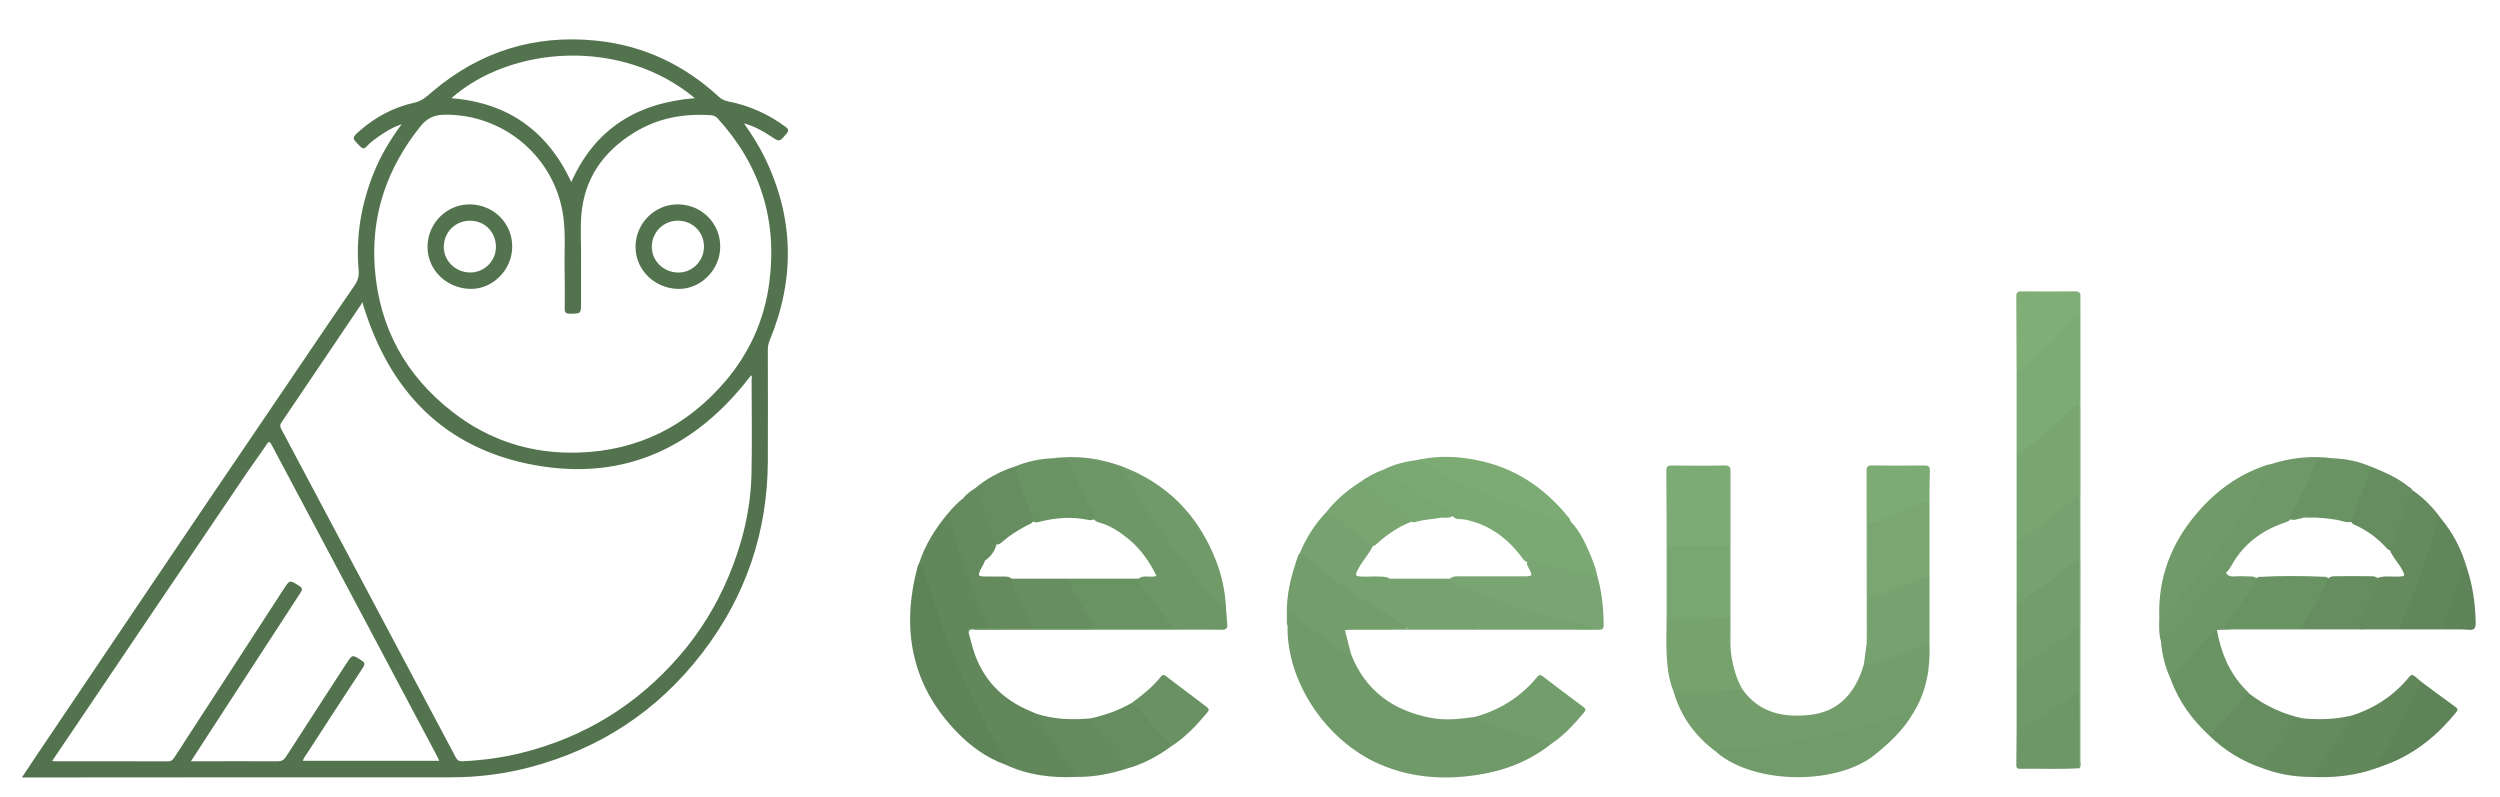
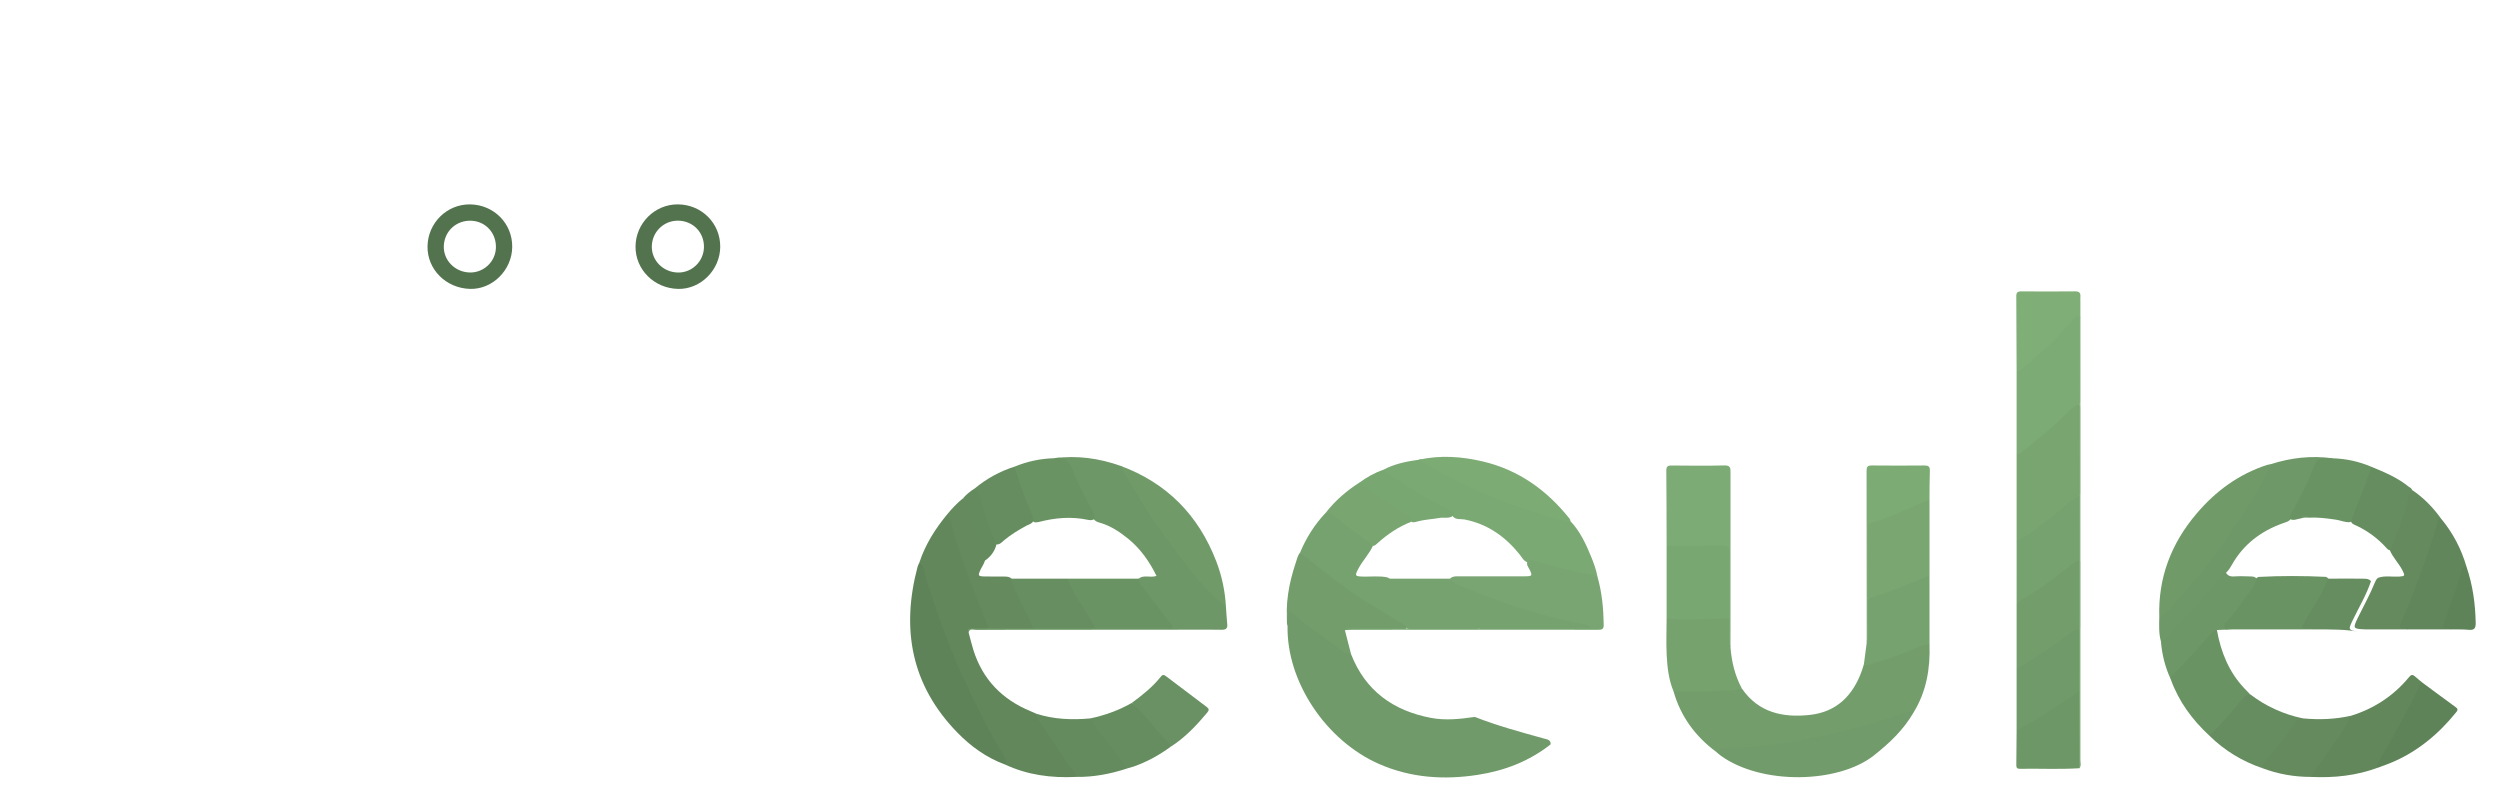
<svg xmlns="http://www.w3.org/2000/svg" version="1.1" id="Ebene_1" x="0px" y="0px" width="381.667px" height="121.667px" viewBox="-120.329 100.655 381.667 121.667" enable-background="new -120.329 100.655 381.667 121.667" xml:space="preserve">
  <path fill="#709A69" d="M85.925,200.504c2.186,5.607,6.431,8.652,12.206,9.748c2.232,0.426,4.471,0.172,6.697-0.146  c3.438,1.354,7,2.311,10.552,3.299c0.447,0.125,1.056,0.16,1.027,0.883c-3.271,2.584-7.034,4.027-11.112,4.658  c-5.157,0.801-10.21,0.473-15.058-1.646c-8.16-3.57-14.168-12.617-13.998-21.082c-0.186-0.529-0.082-1.078-0.08-1.615  c0.003-0.814,0.356-0.979,1.092-0.459c0.976,0.689,1.883,1.475,2.831,2.205C81.978,197.806,83.921,199.199,85.925,200.504z" />
  <path fill="#739E6C" d="M141.675,215.441c-3.183-2.367-5.421-5.396-6.509-9.238c0.271-0.305,0.643-0.332,1.002-0.326  c2.827,0.037,5.651-0.076,8.474-0.236c0.328-0.02,0.65,0.02,0.962,0.137c2.544,3.688,6.272,4.467,10.365,4.021  c4.121-0.449,6.621-2.99,7.961-6.797c0.106-0.307,0.196-0.621,0.296-0.934c2.998-0.844,5.907-1.939,8.793-3.102  c0.407-0.164,0.826-0.311,1.225,0.035c0.127,3.695-0.459,7.225-2.438,10.428c-2.797,0.779-5.515,1.813-8.326,2.553  c-5.669,1.494-11.401,2.582-17.251,3.084C144.71,215.195,143.176,215.123,141.675,215.441z" />
  <path fill="#61875B" d="M27.556,197.25c0.236,0.873,0.443,1.754,0.712,2.617c1.409,4.516,4.394,7.568,8.726,9.363  c0.298,0.123,0.593,0.258,0.89,0.387c2.008,2.865,3.813,5.869,5.918,8.666c0.208,0.275,0.447,0.6,0.162,0.98  c-3.79,0.189-7.461-0.287-10.93-1.922c-0.247-1.484-1.234-2.615-1.933-3.869c-4.594-8.25-8.163-16.916-10.774-25.984  c-0.089-0.311-0.113-0.645-0.311-0.92c0.908-2.785,2.45-5.205,4.303-7.445c0.525,0.191,0.615,0.678,0.746,1.123  c1.486,5.082,3.202,10.078,5.361,14.92c0.204,0.457,0.618,0.947,0.193,1.512c-0.817,0.07-1.635,0.01-2.453,0.031  C27.817,196.72,27.378,196.642,27.556,197.25z" />
  <path fill="#6E9767" d="M27.556,197.25c-0.356-0.623,0.077-0.645,0.505-0.648c0.863-0.012,1.727-0.012,2.59-0.016  c0.424-0.359,0.94-0.33,1.443-0.332c1.768,0,3.537-0.025,5.304,0.02c3.05-0.025,6.101-0.051,9.148,0.012  c3.803,0.023,7.607,0.016,11.471,0.008c-0.017-0.572-0.355-0.828-0.586-1.121c-1.195-1.512-2.326-3.068-3.482-4.609  c-0.325-0.434-0.688-0.865-0.524-1.479c0.791-0.783,1.806-0.16,2.809-0.508c-1.07-2.168-2.426-4.125-4.324-5.67  c-1.295-1.055-2.682-1.975-4.318-2.445c-0.378-0.109-0.772-0.23-0.977-0.629c-1.161-2.85-2.801-5.475-3.931-8.342  c-0.172-0.438-0.521-0.551-0.953-0.568c-0.386-0.016-0.811,0.061-1.102-0.313c3.467-0.463,6.827,0.004,10.106,1.164  c0.44,0.229,0.695,0.623,0.926,1.037c2.674,4.785,5.669,9.361,9.138,13.605c1.803,2.207,3.459,4.564,5.751,6.334  c0.193,0.15,0.189,0.381,0.282,0.57c0.064,0.869,0.113,1.738,0.198,2.605c0.066,0.664-0.188,0.893-0.861,0.877  c-1.634-0.041-3.269-0.014-4.904-0.014c-10.862,0.004-21.724,0.004-32.585,0.025C28.296,196.818,27.681,196.476,27.556,197.25z" />
  <path fill="#7AA973" d="M90.858,172.375c1.696-0.906,3.544-1.275,5.424-1.537c0.457-0.217,0.755,0.129,1.082,0.324  c6.595,3.945,13.653,6.766,21.082,8.688c0.349,0.09,0.724,0.111,1,0.391c1.443,1.527,2.31,3.395,3.1,5.303  c0.429,1.035,0.811,2.09,1.017,3.197c-1.504,0.068-2.912-0.445-4.354-0.744c-1.665-0.346-3.307-0.801-4.938-1.289  c-0.421-0.125-0.848-0.178-1.284-0.189c-0.688-0.131-0.94-0.746-1.315-1.215c-2.198-2.74-4.908-4.656-8.417-5.344  c-0.583-0.113-1.256,0.092-1.745-0.422c-0.148-0.617-0.694-0.791-1.17-1.033c-2.839-1.449-5.564-3.094-8.23-4.838  C91.602,173.334,91.038,173.035,90.858,172.375z" />
  <path fill="#5E8358" d="M20.016,186.568c0.91,0.453,0.745,1.436,0.969,2.168c1.536,5.018,3.308,9.939,5.455,14.73  c1.954,4.361,4.098,8.617,6.573,12.709c0.217,0.357,0.483,0.77,0.021,1.168c-2.813-1.039-5.186-2.77-7.244-4.889  c-7.013-7.219-8.566-15.775-6.031-25.289C19.814,186.959,19.929,186.767,20.016,186.568z" />
  <path fill="#75A26E" d="M78.15,185.01c0.948-2.271,2.243-4.316,3.941-6.104c0.604-0.273,1.071,0.074,1.489,0.396  c1.663,1.283,3.334,2.555,5.043,3.773c0.326,0.232,0.642,0.488,0.631,0.951c-0.585,1.244-1.566,2.232-2.205,3.449  c-0.572,1.088-0.538,1.168,0.684,1.205c1.256,0.037,2.521-0.143,3.771,0.127c3.991,2.73,8.374,4.707,12.79,6.615  c0.365,0.158,0.762,0.27,1.048,0.557c0.291,0.293,0.479,0.613-0.16,0.729c-3.472-0.004-6.941-0.002-10.408,0  c-1.542-0.707-2.952-1.652-4.396-2.527c-4.073-2.473-7.921-5.258-11.549-8.348C78.55,185.597,78.259,185.383,78.15,185.01z" />
  <path fill="#719B6A" d="M141.675,215.441c0.27-0.41,0.678-0.498,1.131-0.512c6.654-0.205,13.165-1.336,19.596-3.008  c2.689-0.699,5.356-1.467,7.967-2.43c0.457-0.17,0.94-0.447,1.438-0.064c-1.523,2.646-3.654,4.662-6.057,6.559  c-5.41,4.275-17.053,4.555-23.33,0.07C142.156,215.869,141.922,215.646,141.675,215.441z" />
  <path fill="#6E9867" d="M209.57,198.566c-0.344-1.217-0.267-2.463-0.248-3.703c3.197-3.412,6.244-6.949,8.992-10.736  c2.771-3.818,5.332-7.768,7.512-11.957c0.138-0.266,0.276-0.506,0.541-0.656c3.076-0.996,6.215-1.33,9.428-0.895  c-0.331,0.387-0.793,0.307-1.213,0.295c-0.625-0.014-1.004,0.242-1.24,0.824c-1.126,2.781-2.504,5.443-3.918,8.084  c-0.268,0.453-0.75,0.543-1.188,0.699c-3.363,1.195-6.06,3.213-7.834,6.365c-0.23,0.41-0.473,0.816-0.824,1.141  c-1.307,1.26-2.344,2.748-3.486,4.143c-1.699,2.074-3.676,3.887-5.401,5.93C210.419,198.418,210.082,198.746,209.57,198.566z" />
  <path fill="#78A570" d="M187.541,183.293c0-4.436,0-8.873,0-13.309c1.787-1.463,3.599-2.896,5.35-4.404  c1.148-0.988,2.104-2.193,3.375-3.043c0.366-0.246,0.822-0.686,0.973,0.207c-0.002,4.385-0.002,8.77,0,13.15  c0.034,0.316-0.107,0.547-0.353,0.746c-2.681,2.17-5.271,4.459-8.185,6.33C188.363,183.189,188.042,183.607,187.541,183.293z" />
  <path fill="#78A571" d="M94.362,196.592c3.71,0,7.419,0,11.129,0c0.361-0.313,0.805-0.299,1.239-0.299  c4.923-0.006,9.845-0.008,14.798,0c-6.458-1.271-12.695-3.172-18.693-5.832c-0.465-0.205-0.936-0.402-1.355-0.689  c-0.301-0.209-0.616-0.439-0.339-0.883c0.488-0.328,1.045-0.242,1.58-0.244c3.254-0.01,6.509,0.004,9.763-0.008  c1.13-0.006,1.167-0.092,0.676-1.072c-0.188-0.375-0.511-0.729-0.288-1.205c0.664-0.447,1.239,0.037,1.84,0.189  c2.602,0.656,5.178,1.426,7.843,1.822c0.348,0.053,0.673,0.242,1.008,0.369c0.676,2.393,0.909,4.836,0.941,7.313  c0.009,0.688-0.313,0.752-0.861,0.75c-3.012-0.018-6.025-0.01-9.037-0.01c-9.437,0.002-18.874,0.002-28.311,0.008  c-0.434,0-0.868,0.037-1.302,0.059c0.013-0.605,0.517-0.561,0.866-0.57c2.533-0.074,5.067-0.053,7.601-0.018  C93.792,196.275,94.101,196.369,94.362,196.592z" />
  <path fill="#7CAB75" d="M197.097,162.357c-0.82,0.326-1.443,0.936-2.042,1.539c-2.037,2.051-4.298,3.838-6.544,5.645  c-0.285,0.23-0.596,0.408-0.971,0.443c0-4.217,0-8.438,0-12.654c1.504-1.307,2.953-2.676,4.467-3.975  c1.299-1.117,2.357-2.459,3.527-3.697c0.224-0.236,0.453-0.469,0.717-0.666c0.234-0.176,0.49-0.369,0.791-0.223  c0.283,0.137,0.188,0.441,0.188,0.684c0.005,4.172,0.005,8.344,0.003,12.516C197.236,162.117,197.221,162.254,197.097,162.357z" />
  <path fill="#7DAB75" d="M134.108,183.949c-0.012-3.813-0.011-7.627-0.048-11.439c-0.006-0.637,0.214-0.793,0.815-0.787  c2.688,0.025,5.376,0.057,8.063-0.014c0.963-0.023,0.928,0.465,0.926,1.133c-0.009,8.063-0.002,16.129,0,24.191  c0,0.799-0.008,1.6-0.011,2.396c-0.61-0.191-0.489-0.73-0.505-1.158c-0.036-1.072-0.041-2.146,0.003-3.217  c-0.062-3.086-0.008-6.172-0.028-9.258c-0.01-1.426-0.066-1.488-1.457-1.496c-2.068-0.012-4.139,0.006-6.208-0.01  C135.124,184.289,134.557,184.369,134.108,183.949z" />
  <path fill="#709B69" d="M226.367,171.513c-1.725,3.939-4.158,7.461-6.557,10.996c-2.111,3.113-4.436,6.084-6.959,8.867  c-1.1,1.215-1.934,2.756-3.529,3.484c-0.193-6.002,1.816-11.221,5.664-15.762c2.911-3.441,6.428-6.037,10.752-7.453  C225.939,171.58,226.156,171.556,226.367,171.513z" />
  <path fill="#739E6C" d="M94.362,196.592c-2.756,0.004-5.512,0-8.268,0.018c-0.374,0.002-0.812-0.168-1.102,0.248  c0.311,1.217,0.622,2.432,0.934,3.646c-0.908,0.09-1.454-0.604-2.076-1.045c-2.271-1.607-4.535-3.229-6.643-5.053  c-0.214-0.186-0.479-0.428-0.768-0.289c-0.32,0.15-0.157,0.518-0.174,0.789c-0.027,0.436-0.019,0.873-0.025,1.309  c-0.396-3.311,0.196-6.496,1.241-9.619c0.181-0.541,0.293-1.123,0.671-1.586c3.432,2.701,6.801,5.488,10.532,7.785  c1.663,1.023,3.336,2.027,5.012,3.029C94.008,196.013,94.366,196.138,94.362,196.592z" />
  <path fill="#76A26E" d="M143.662,195.08c0.129,1.447-0.219,2.914,0.192,4.35c0.173,2.229,0.675,4.365,1.749,6.348  c-1.432,0.402-2.919,0.264-4.376,0.385c-2.008,0.166-4.04,0.041-6.061,0.041c-0.746-1.793-0.959-3.697-1.051-5.604  c-0.09-1.836-0.012-3.682-0.008-5.521c0.411-0.395,0.947-0.4,1.432-0.328c2.197,0.338,4.387,0.006,6.579-0.012  C142.654,194.734,143.213,194.674,143.662,195.08z" />
  <path fill="#648A5E" d="M247.912,175.455c1.748,1.168,3.182,2.654,4.41,4.35c-1.207,3.646-2.301,7.332-3.711,10.91  c-0.546,1.383-1.148,2.74-1.689,4.127c-0.452,1.158-0.467,1.154,0.369,1.898c-2.184,0-4.364,0-6.547,0  c-1.885-0.086-1.906-0.133-1.064-1.865c0.854-1.758,1.82-3.463,2.549-5.281c0.107-0.27,0.242-0.527,0.475-0.719  c1.055-0.387,2.148-0.127,3.224-0.193c0.909-0.059,0.938-0.123,0.521-0.943c-0.559-1.098-1.475-1.971-1.947-3.119  c-0.125-0.701,0.304-1.248,0.527-1.848c0.756-2.033,1.488-4.074,2.09-6.162C247.246,176.158,247.26,175.572,247.912,175.455z" />
  <path fill="#79A671" d="M174.242,176.959c0,3.857,0,7.713,0,11.568c-0.369,0.42-0.855,0.648-1.36,0.852  c-2.175,0.871-4.335,1.779-6.56,2.518c-0.504,0.166-1.052,0.574-1.58,0.014c-0.02-3.48,0.006-6.963-0.018-10.441  c-0.004-0.641,0.1-1.131,0.803-1.344c2.506-0.758,4.854-1.914,7.262-2.92C173.246,177.013,173.707,176.736,174.242,176.959z" />
  <path fill="#79A772" d="M143.662,195.08c-3.186-0.027-6.37,0.352-9.554-0.004c0-3.709,0-7.418,0-11.127  c2.834-0.002,5.666,0.021,8.499-0.018c0.771-0.01,1.098,0.154,1.086,1.016C143.642,188.324,143.666,191.701,143.662,195.08z" />
  <path fill="#61875B" d="M242.809,217.814c-3.335,1.252-6.793,1.623-10.327,1.451c-0.166-0.496,0.166-0.834,0.411-1.17  c1.854-2.543,3.705-5.088,5.283-7.816c0.095-0.164,0.249-0.256,0.405-0.348c3.551-1.1,6.533-3.059,8.896-5.934  c0.306-0.371,0.541-0.377,0.876-0.078c0.375,0.336,0.773,0.645,1.161,0.965c-1.321,2.947-2.845,5.795-4.403,8.623  C244.324,214.931,243.285,216.222,242.809,217.814z" />
  <path fill="#6A9364" d="M218.119,196.836c0.601,3.354,1.826,6.412,4.209,8.926c0.272,0.287,0.552,0.568,0.826,0.854  c-1.83,1.883-3.477,3.934-5.26,5.857c-0.251,0.27-0.513,0.51-0.914,0.502c-2.631-2.432-4.705-5.242-5.918-8.646  c-0.197-0.496,0.073-0.838,0.395-1.15c1.92-1.883,3.72-3.875,5.488-5.896C217.232,196.951,217.541,196.486,218.119,196.836z" />
  <path fill="#739E6C" d="M187.541,202.711c0-3.346,0-6.689,0-10.035c0.218-0.244,0.437-0.48,0.715-0.662  c2.609-1.705,5.191-3.451,7.587-5.457c0.278-0.232,0.603-0.402,0.967-0.475c0.356-0.066,0.449,0.127,0.429,0.436  c-0.002,3.24-0.002,6.479,0,9.717c0.039,0.34-0.179,0.51-0.428,0.688c-2.691,1.904-5.372,3.83-8.197,5.537  C188.292,202.652,187.988,203.013,187.541,202.711z" />
  <path fill="#76A26F" d="M164.847,192.023c2.926-0.793,5.688-2.035,8.488-3.158c0.3-0.121,0.604-0.225,0.906-0.336  c0,3.49,0,6.982,0,10.473c-1.785,0.219-3.306,1.199-4.979,1.736c-1.442,0.463-2.851,1.023-4.322,1.402  c-0.274,0.07-0.487,0.057-0.715-0.072c0.146-1.098,0.289-2.195,0.433-3.293c0.172-1.861,0.021-3.729,0.08-5.592  C164.75,192.795,164.626,192.392,164.847,192.023z" />
  <path fill="#7FAE77" d="M197.091,196.609c0.001-3.488,0.003-6.975,0.004-10.463c-0.327-0.352-0.311-0.797-0.313-1.227  c-0.016-2.457-0.014-4.91-0.002-7.367c0.002-0.436,0.021-0.869,0.313-1.232c0.001-4.654,0.002-9.309,0.003-13.963  c0.01-4.242,0.021-8.482,0.023-12.725c0-0.234,0.123-0.557-0.174-0.684c-0.293-0.125-0.445,0.176-0.609,0.346  c-0.627,0.648-1.232,1.316-1.834,1.99c-1.907,2.129-4.16,3.906-6.249,5.852c-0.206,0.191-0.459,0.193-0.714,0.193  c-0.014-3.814-0.019-7.631-0.049-11.443c-0.004-0.576,0.209-0.75,0.767-0.746c2.726,0.02,5.45,0.02,8.176-0.004  c0.595-0.004,0.897,0.168,0.847,0.799c-0.021,0.254-0.002,0.51-0.002,0.764c0.004,23.33,0.01,46.66,0.006,69.99  c0,0.414,0.176,0.871-0.16,1.248c-0.4-0.408-0.342-0.936-0.342-1.432c0-3.432-0.037-6.861,0.016-10.295  c-0.051-2.787-0.016-5.576-0.018-8.365C196.781,197.412,196.787,196.97,197.091,196.609z" />
  <path fill="#709B69" d="M66.834,193.322c-3.848-3.172-6.65-7.242-9.591-11.189c-2.443-3.279-4.445-6.838-6.506-10.357  c7.097,2.619,11.906,7.549,14.613,14.561C66.214,188.576,66.702,190.914,66.834,193.322z" />
  <path fill="#709A69" d="M197.091,196.609c-0.001,3.203-0.001,6.408-0.001,9.611c-0.212,0.518-0.729,0.691-1.138,0.977  c-2.381,1.66-4.768,3.313-7.323,4.699c-0.335,0.182-0.658,0.504-1.089,0.197c0-3.127,0-6.256,0-9.383  c2.24-1.148,4.236-2.678,6.344-4.035C194.953,197.988,195.783,196.922,197.091,196.609z" />
  <path fill="#75A26E" d="M197.095,176.32c0.001,3.275,0.001,6.551,0.001,9.826c-0.967,0.379-1.683,1.115-2.479,1.734  c-2.256,1.748-4.572,3.408-7.076,4.795c0.002-3.127,0.002-6.256,0.002-9.383c1.968-0.941,3.557-2.432,5.313-3.68  C194.316,178.576,195.429,177.092,197.095,176.32z" />
  <path fill="#6A9363" d="M232.889,196.74c-4.146,0-8.292,0-12.438,0c-0.453-0.172-1.121,0.275-1.383-0.307  c-0.267-0.598,0.338-0.975,0.651-1.395c1.433-1.916,2.976-3.752,4.196-5.82c0.134-0.227,0.299-0.408,0.561-0.488  c3.434-0.182,6.863-0.176,10.292-0.008c0.797,0.344,0.396,0.889,0.181,1.344c-0.881,1.857-1.981,3.592-3.029,5.355  c-0.143,0.242-0.356,0.451-0.395,0.775C231.908,196.551,232.644,196.056,232.889,196.74z" />
  <path fill="#61865B" d="M247.291,196.74c-0.207-0.047-0.416-0.135-0.621-0.133c-0.657,0.006-0.729-0.264-0.481-0.816  c1.815-4.074,3.364-8.252,4.724-12.5c0.274-0.859,0.519-1.73,0.758-2.604c0.107-0.387,0.14-0.805,0.652-0.881  c1.825,2.195,3.125,4.67,3.912,7.412c-0.39,0.264-0.531,0.682-0.652,1.098c-0.698,2.406-1.449,4.801-2.397,7.115  c-0.358,0.881,0.485,0.857,0.653,1.311C251.654,196.74,249.472,196.74,247.291,196.74z" />
-   <path fill="#729E6B" d="M116.407,214.285c-0.65-0.83-1.691-0.766-2.555-1.01c-2.645-0.754-5.303-1.447-7.872-2.443  c-0.438-0.17-0.923-0.236-1.152-0.729c3.807-1.049,7.012-3.045,9.527-6.104c0.309-0.377,0.525-0.338,0.878-0.066  c2.042,1.564,4.092,3.117,6.161,4.645c0.403,0.299,0.39,0.506,0.101,0.854C119.981,211.242,118.395,212.974,116.407,214.285z" />
  <path fill="#648A5E" d="M37.411,196.588c-2.253,0-4.506-0.002-6.76-0.002c-1.878-4.527-3.682-9.084-5.148-13.768  c-0.386-1.234-0.578-2.531-1.185-3.695c0.723-0.863,1.487-1.689,2.375-2.393c0.65-0.055,0.761,0.475,0.885,0.896  c0.71,2.434,1.577,4.813,2.338,7.229c0.154,0.49,0.199,0.992,0.083,1.5c-0.15,0.482-0.463,0.889-0.672,1.348  c-0.373,0.814-0.315,0.934,0.564,0.957c0.935,0.027,1.87,0.002,2.805,0.01c0.395,0.004,0.793-0.02,1.167,0.152  c0.393,0.248,0.546,0.67,0.716,1.063c0.789,1.822,1.705,3.588,2.577,5.371C37.357,195.668,37.624,196.088,37.411,196.588z" />
  <path fill="#6D9766" d="M187.541,212.094c1.511-0.609,2.857-1.512,4.219-2.385c1.785-1.148,3.556-2.324,5.331-3.488  c0.012,3.906,0.022,7.813,0.034,11.717c-3.031,0.197-6.066,0.031-9.1,0.086c-0.554,0.01-0.533-0.354-0.529-0.727  C187.512,215.562,187.527,213.828,187.541,212.094z" />
  <path fill="#6D9767" d="M224.185,189.002c-0.27,1.373-1.357,2.252-2.063,3.357c-0.713,1.115-1.605,2.115-2.424,3.162  c-0.193,0.248-0.582,0.43-0.475,0.793c0.145,0.48,0.616,0.205,0.936,0.297c0.103,0.029,0.195,0.084,0.293,0.129  c-0.778,0.031-1.557,0.064-2.334,0.096c-0.428-0.043-0.672,0.254-0.902,0.525c-1.836,2.152-3.75,4.232-5.777,6.205  c-0.219,0.213-0.355,0.455-0.376,0.762c-0.854-1.828-1.329-3.756-1.491-5.764c0.674-0.258,1.021-0.861,1.504-1.344  c2.812-2.813,5.397-5.813,7.824-8.957c0.125-0.162,0.344-0.254,0.518-0.379c0.23,0.629,0.681,0.818,1.338,0.773  c0.781-0.055,1.57-0.029,2.355-0.002C223.496,188.67,223.908,188.638,224.185,189.002z" />
  <path fill="#668D60" d="M216.98,212.976c1.528-1.566,3.01-3.172,4.403-4.861c0.493-0.598,0.921-1.307,1.771-1.498  c2.404,1.854,5.101,3.072,8.063,3.709c-1.624,1.666-2.876,3.637-4.397,5.389c-0.619,0.713-1.127,1.516-1.762,2.215  C221.994,216.885,219.291,215.248,216.98,212.976z" />
  <path fill="#7CAB74" d="M119.445,180.24c-1.731-0.027-3.319-0.695-4.928-1.195c-6.029-1.877-11.812-4.334-17.242-7.588  c-0.335-0.199-0.549-0.6-0.994-0.617c3.28-0.727,6.548-0.498,9.774,0.266c5.468,1.293,9.779,4.391,13.244,8.744  C119.382,179.951,119.398,180.107,119.445,180.24z" />
  <path fill="#6A9364" d="M229.217,179.859c0.133-0.885,0.704-1.559,1.104-2.316c0.976-1.846,1.881-3.729,2.625-5.68  c0.353-0.92,0.834-1.428,1.877-1.232c0.313,0.059,0.646-0.004,0.971-0.012c2.035,0.063,3.988,0.484,5.861,1.281  c0.187,0.311,0.121,0.629,0.02,0.943c-0.764,2.336-1.688,4.609-2.635,6.875c-0.11,0.266-0.26,0.521-0.551,0.643  c-0.744,0.098-1.414-0.246-2.125-0.355c-1.396-0.217-2.795-0.387-4.211-0.322c-0.412-0.027-0.82-0.031-1.217,0.115  C230.365,179.869,229.804,180.23,229.217,179.859z" />
  <path fill="#6A9363" d="M40.631,170.609c1.8-0.377,2.384,0.711,2.959,2.166c0.779,1.977,1.847,3.838,2.789,5.75  c0.206,0.418,0.486,0.813,0.413,1.318c-0.306,0.271-0.674,0.252-1.026,0.176c-2.527-0.537-5.018-0.324-7.492,0.324  c-0.245,0.063-0.498,0.09-0.748,0.014c-0.483-0.301-0.502-0.861-0.688-1.313c-0.8-1.941-1.583-3.893-2.195-5.902  c-0.124-0.406-0.357-0.814-0.078-1.248C36.508,171.094,38.529,170.66,40.631,170.609z" />
  <path fill="#7CAB74" d="M164.847,192.023c-0.003,1.908,0,3.814-0.012,5.723c-0.002,0.348,0.107,0.727-0.178,1.029  c-0.006-8.742-0.006-17.484-0.023-26.225c-0.002-0.584,0.126-0.84,0.775-0.832c2.685,0.029,5.369,0.025,8.053,0.002  c0.586-0.004,0.854,0.135,0.832,0.781c-0.051,1.484-0.039,2.973-0.053,4.457c-2.975,1.105-5.756,2.697-8.846,3.508  c-0.65,0.17-0.555,0.672-0.555,1.129C164.841,185.072,164.845,188.549,164.847,192.023z" />
  <path fill="#648B5E" d="M43.964,219.263c-0.12-0.807-0.77-1.285-1.185-1.908c-1.541-2.314-3.105-4.611-4.652-6.922  c-0.16-0.238-0.29-0.506-0.244-0.816c2.698,0.865,5.462,0.969,8.256,0.713c0.389,0.113,0.529,0.473,0.738,0.758  c1.432,1.953,2.901,3.879,4.463,5.729c0.274,0.324,0.629,0.625,0.472,1.135C49.264,218.795,46.66,219.306,43.964,219.263z" />
  <path fill="#648A5E" d="M225.058,217.929c0.146-1.125,1.088-1.744,1.693-2.557c1.158-1.553,2.484-2.98,3.545-4.609  c0.238-0.367,0.555-0.418,0.921-0.438c2.476,0.234,4.933,0.148,7.364-0.396c-1.354,2.822-3.31,5.252-5.086,7.799  c-0.352,0.502-0.676,1.023-1.015,1.537C229.927,219.267,227.451,218.83,225.058,217.929z" />
  <path fill="#699163" d="M52.478,207.951c1.609-1.186,3.172-2.424,4.422-4.002c0.283-0.357,0.495-0.277,0.803-0.043  c2.049,1.564,4.104,3.119,6.169,4.662c0.369,0.275,0.433,0.486,0.115,0.865c-1.66,1.98-3.419,3.852-5.625,5.246  C56.269,212.552,54.228,210.379,52.478,207.951z" />
  <path fill="#668D60" d="M238.585,180.217c1-2.779,2.271-5.463,3.07-8.316c2.016,0.818,4.02,1.66,5.729,3.047  c0.188,0.152,0.463,0.225,0.526,0.508c-0.698,1.164-0.821,2.523-1.293,3.768c-0.674,1.781-1.285,3.588-1.924,5.383  c-0.297,0.117-0.49-0.066-0.656-0.252c-1.393-1.561-3.043-2.762-4.957-3.604C238.848,180.646,238.638,180.5,238.585,180.217z" />
  <path fill="#668D60" d="M52.478,207.951c1.706,1.518,3.034,3.379,4.564,5.059c0.469,0.514,1.177,0.887,1.321,1.672  c-1.733,1.26-3.591,2.289-5.619,2.998c-0.305,0.105-0.622,0.182-0.933,0.271c-1.345-1.736-2.699-3.465-4.03-5.211  c-0.589-0.771-1.237-1.51-1.643-2.41C48.371,209.851,50.497,209.095,52.478,207.951z" />
  <path fill="#5E8358" d="M242.809,217.814c-0.397-0.213-0.198-0.496-0.06-0.734c2.285-3.9,4.436-7.875,6.429-11.934  c0.056-0.115,0.222-0.176,0.336-0.262c1.688,1.25,3.372,2.512,5.074,3.742c0.39,0.281,0.286,0.486,0.05,0.779  c-2.732,3.379-5.988,6.078-10.042,7.742C244.009,217.39,243.406,217.594,242.809,217.814z" />
-   <path fill="#668D60" d="M232.889,196.74c-0.549-0.34-1.203,0.041-1.849-0.279c1.281-2.537,3.05-4.797,4.055-7.457  c0.283-0.357,0.695-0.371,1.092-0.377c1.816-0.029,3.635-0.029,5.451,0c0.396,0.006,0.809,0.02,1.093,0.377  c-0.681,2.064-1.803,3.926-2.741,5.869c-0.746,1.547-0.765,1.539,0.754,1.867C238.125,196.74,235.508,196.74,232.889,196.74z" />
+   <path fill="#668D60" d="M232.889,196.74c-0.549-0.34-1.203,0.041-1.849-0.279c1.281-2.537,3.05-4.797,4.055-7.457  c1.816-0.029,3.635-0.029,5.451,0c0.396,0.006,0.809,0.02,1.093,0.377  c-0.681,2.064-1.803,3.926-2.741,5.869c-0.746,1.547-0.765,1.539,0.754,1.867C238.125,196.74,235.508,196.74,232.889,196.74z" />
  <path fill="#78A570" d="M89.139,183.976c-1.168-1.24-2.653-2.076-3.995-3.092c-0.964-0.73-1.767-1.736-3.052-1.979  c1.423-1.82,3.14-3.314,5.087-4.553c0.447-0.105,0.753,0.178,1.063,0.41c2.021,1.51,4.137,2.875,6.283,4.197  c0.469,0.289,1.253,0.563,0.552,1.371c-1.914,0.744-3.577,1.883-5.099,3.244C89.741,183.791,89.521,184.062,89.139,183.976z" />
  <path fill="#668D60" d="M34.564,171.892c0.703,2.453,1.615,4.83,2.61,7.178c0.158,0.373,0.28,0.736,0.245,1.141  c-0.226,0.432-0.695,0.506-1.068,0.709c-1.182,0.646-2.329,1.336-3.369,2.203c-0.37,0.311-0.718,0.756-1.314,0.646  c-0.366-0.225-0.497-0.605-0.638-0.975c-0.954-2.486-1.68-5.053-2.546-7.568C30.29,173.713,32.321,172.609,34.564,171.892z" />
  <path fill="#79A772" d="M95.019,180.195c0.435-0.627-0.21-0.771-0.5-0.938c-2.559-1.471-4.94-3.199-7.34-4.902  c1.129-0.84,2.343-1.523,3.68-1.98c3.123,2.412,6.572,4.285,10.041,6.133c0.298,0.158,1.068,0.129,0.629,0.875  c-0.63,0.504-1.392,0.221-2.086,0.344c-1.133,0.201-2.292,0.24-3.411,0.547C95.696,180.365,95.332,180.517,95.019,180.195z" />
  <path fill="#5E8358" d="M253.835,196.74c-0.133-0.045-0.272-0.143-0.398-0.127c-0.837,0.096-0.873-0.279-0.635-0.941  c0.723-1.996,1.417-4.004,2.104-6.014c0.221-0.645,0.363-1.316,0.588-1.961c0.107-0.313,0.209-0.766,0.74-0.479  c0.944,2.756,1.334,5.598,1.393,8.504c0.017,0.854-0.209,1.164-1.077,1.082C255.65,196.72,254.74,196.758,253.835,196.74z" />
  <path fill="#648B5E" d="M28.483,175.224c0.901,0.803,0.95,1.98,1.281,3.02c0.603,1.887,1.243,3.756,2.025,5.576  c-0.305,1.135-1,1.971-1.988,2.58c0.058-0.813-0.189-1.563-0.441-2.32c-0.68-2.055-1.316-4.123-1.998-6.176  c-0.14-0.424-0.133-0.963-0.668-1.174C27.201,176.121,27.815,175.642,28.483,175.224z" />
  <path fill="#6A9364" d="M42.655,189.002c3.637,0,7.273,0,10.91,0c-0.044,0.695,0.442,1.117,0.813,1.604  c1.314,1.725,2.622,3.451,3.933,5.178c0.148,0.193,0.473,0.34,0.372,0.611c-0.131,0.35-0.505,0.199-0.772,0.201  c-3.705,0.004-7.41-0.002-11.115-0.008c-1.556-2.145-2.873-4.438-4.11-6.775C42.554,189.564,42.416,189.281,42.655,189.002z" />
  <path fill="#668E60" d="M42.655,189.002c0.813,2.191,2.229,4.045,3.393,6.039c0.292,0.5,0.647,0.959,0.748,1.547  c-3.128,0-6.255,0-9.383,0c-1.032-2.588-2.539-4.959-3.484-7.586C36.837,189.002,39.746,189.002,42.655,189.002z" />
  <path fill="#76A26F" d="M91.535,189.002c3.198,0,6.396,0,9.594,0c0.839,1.111,2.194,1.326,3.352,1.816  c5.502,2.33,11.207,4.025,17.077,5.158c0.34,0.066,0.713,0.127,1.192,0.615c-5.896,0-11.577,0-17.259,0  c-0.631-1.023-1.813-1.07-2.758-1.506c-3.517-1.617-7.019-3.256-10.307-5.314C92.089,189.56,91.729,189.377,91.535,189.002z" />
  <path fill="#6E9867" d="M232.111,179.39c-0.361,0.217-0.76,0.178-1.154,0.158C231.306,179.234,231.721,179.402,232.111,179.39z" />
  <g>
-     <path fill="#52734D" d="M-6.743,119.493c1.508,0.4,2.835,1.134,4.104,1.977c1.326,0.881,1.288,0.872,2.355-0.375   c0.415-0.485,0.377-0.707-0.122-1.079c-2.624-1.947-5.53-3.246-8.73-3.876c-0.573-0.112-1.039-0.334-1.471-0.732   c-5.313-4.892-11.538-7.828-18.738-8.553c-9.334-0.939-17.615,1.61-24.813,7.654c-0.881,0.739-1.646,1.549-2.93,1.829   c-3.062,0.67-5.808,2.11-8.193,4.17c-1.397,1.207-1.365,1.208-0.035,2.518c0.368,0.362,0.618,0.362,0.931,0.015   c0.537-0.598,1.182-1.071,1.833-1.523c1.038-0.717,2.093-1.422,3.536-1.885c-1.777,2.403-3.175,4.754-4.21,7.306   c-1.952,4.811-2.808,9.801-2.349,14.986c0.076,0.866-0.114,1.567-0.617,2.296c-4.718,6.85-9.349,13.761-14.028,20.639   c-11.484,16.877-22.859,33.829-34.276,50.752c-0.799,1.186-1.585,2.379-2.489,3.735c0.952,0,1.708,0.002,2.463,0   c20.99-0.011,41.98-0.035,62.972-0.021c4.102,0.004,8.133-0.491,12.084-1.53c10.754-2.829,19.579-8.642,26.349-17.454   c6.613-8.605,9.962-18.385,10.013-29.258c0.027-5.706,0.008-11.412-0.001-17.118c0-0.481,0.1-0.908,0.287-1.359   c3.896-9.41,3.715-18.722-0.762-27.901C-4.466,122.879-5.57,121.179-6.743,119.493z M-14.245,115.641   c-8.719,0.706-15.206,4.572-18.865,12.808c-3.639-7.821-9.715-12.124-18.312-12.801C-42.473,107.724-25.536,106.252-14.245,115.641   z M-74.091,216.807c0.137-0.506,0.496-0.899,0.773-1.329c2.789-4.313,5.576-8.624,8.405-12.909   c0.391-0.594,0.213-0.808-0.282-1.124c-1.365-0.874-1.348-0.887-2.236,0.482c-3.082,4.754-6.177,9.497-9.239,14.262   c-0.329,0.51-0.669,0.694-1.271,0.69c-4.081-0.022-8.16-0.006-12.239-0.001c-0.284,0-0.567,0-1,0   c1.262-1.947,2.441-3.771,3.625-5.591c4.372-6.73,8.742-13.463,13.128-20.185c0.309-0.474,0.262-0.689-0.221-0.995   c-1.458-0.926-1.441-0.95-2.356,0.458c-5.561,8.559-11.126,17.117-16.677,25.682c-0.259,0.398-0.49,0.646-1.028,0.643   c-5.736-0.021-11.471-0.014-17.207-0.015c-0.108,0-0.218-0.02-0.448-0.042c1.083-1.605,2.118-3.137,3.151-4.668   c8.864-13.131,17.718-26.271,26.613-39.383c0.973-1.434,2.019-2.826,2.974-4.274c0.394-0.595,0.516-0.409,0.775,0.081   c5.338,10.059,10.691,20.11,16.038,30.163c3.074,5.782,6.146,11.568,9.215,17.351c0.108,0.203,0.195,0.416,0.329,0.702   C-60.248,216.807-67.144,216.807-74.091,216.807z M-5.602,173.016c-0.12,5.455-1.408,10.685-3.521,15.703   c-1.856,4.41-4.338,8.446-7.473,12.064c-6.472,7.473-14.504,12.425-24.103,14.81c-2.958,0.737-5.967,1.136-9.013,1.28   c-0.5,0.023-0.783-0.116-1.029-0.58c-8.864-16.706-17.744-33.404-26.629-50.099c-0.199-0.373-0.261-0.645,0.003-1.033   c4.072-6.01,8.126-12.03,12.183-18.051c0.066-0.1,0.106-0.215,0.167-0.34c4.015,13.559,12.509,22.424,26.429,24.913   c13.666,2.443,24.584-2.773,32.92-13.729c0.209,0.173,0.079,0.455,0.081,0.694C-5.578,163.436-5.498,168.228-5.602,173.016z    M-2.881,143.794c-0.741,5.677-3.021,10.738-6.715,15.065c-5.87,6.878-13.362,10.621-22.46,10.892   c-7.095,0.213-13.526-1.819-19.142-6.169c-7.167-5.552-11.215-12.86-11.908-21.938c-0.623-8.167,1.873-15.349,6.964-21.699   c0.964-1.203,2.045-1.759,3.676-1.779c9.19-0.117,17.055,6.672,18.167,15.805c0.323,2.653,0.112,5.314,0.166,7.969   c0.039,1.922,0.037,3.844,0.018,5.766c-0.006,0.571,0.09,0.843,0.762,0.838c1.732-0.011,1.732,0.024,1.732-1.71   c0-1.982,0-3.963,0-5.943c0.056-2.451-0.149-4.906,0.042-7.357c0.438-5.629,3.349-9.719,8.034-12.618   c3.58-2.216,7.541-2.957,11.716-2.674c0.432,0.029,0.764,0.155,1.075,0.499C-4.262,125.876-1.631,134.234-2.881,143.794z" />
    <path fill="#52734D" d="M-16.81,131.856c-3.541-0.039-6.478,2.876-6.495,6.447c-0.017,3.523,2.856,6.378,6.503,6.458   c3.433,0.076,6.405-2.894,6.428-6.42C-10.348,134.755-13.187,131.896-16.81,131.856z M-16.84,142.262   c-2.249-0.052-4.023-1.834-3.98-4.002c0.045-2.22,1.842-3.956,4.05-3.917c2.246,0.041,3.946,1.793,3.913,4.034   C-12.888,140.556-14.686,142.308-16.84,142.262z" />
    <path fill="#52734D" d="M-48.533,131.858c-3.541-0.062-6.477,2.819-6.527,6.41c-0.049,3.513,2.804,6.375,6.47,6.492   c3.42,0.109,6.418-2.854,6.461-6.386C-42.086,134.79-44.904,131.924-48.533,131.858z M-48.669,142.255   c-2.25-0.085-3.998-1.907-3.905-4.067c0.099-2.27,1.925-3.932,4.209-3.834c2.214,0.096,3.849,1.925,3.744,4.188   C-44.72,140.663-46.542,142.336-48.669,142.255z" />
  </g>
</svg>